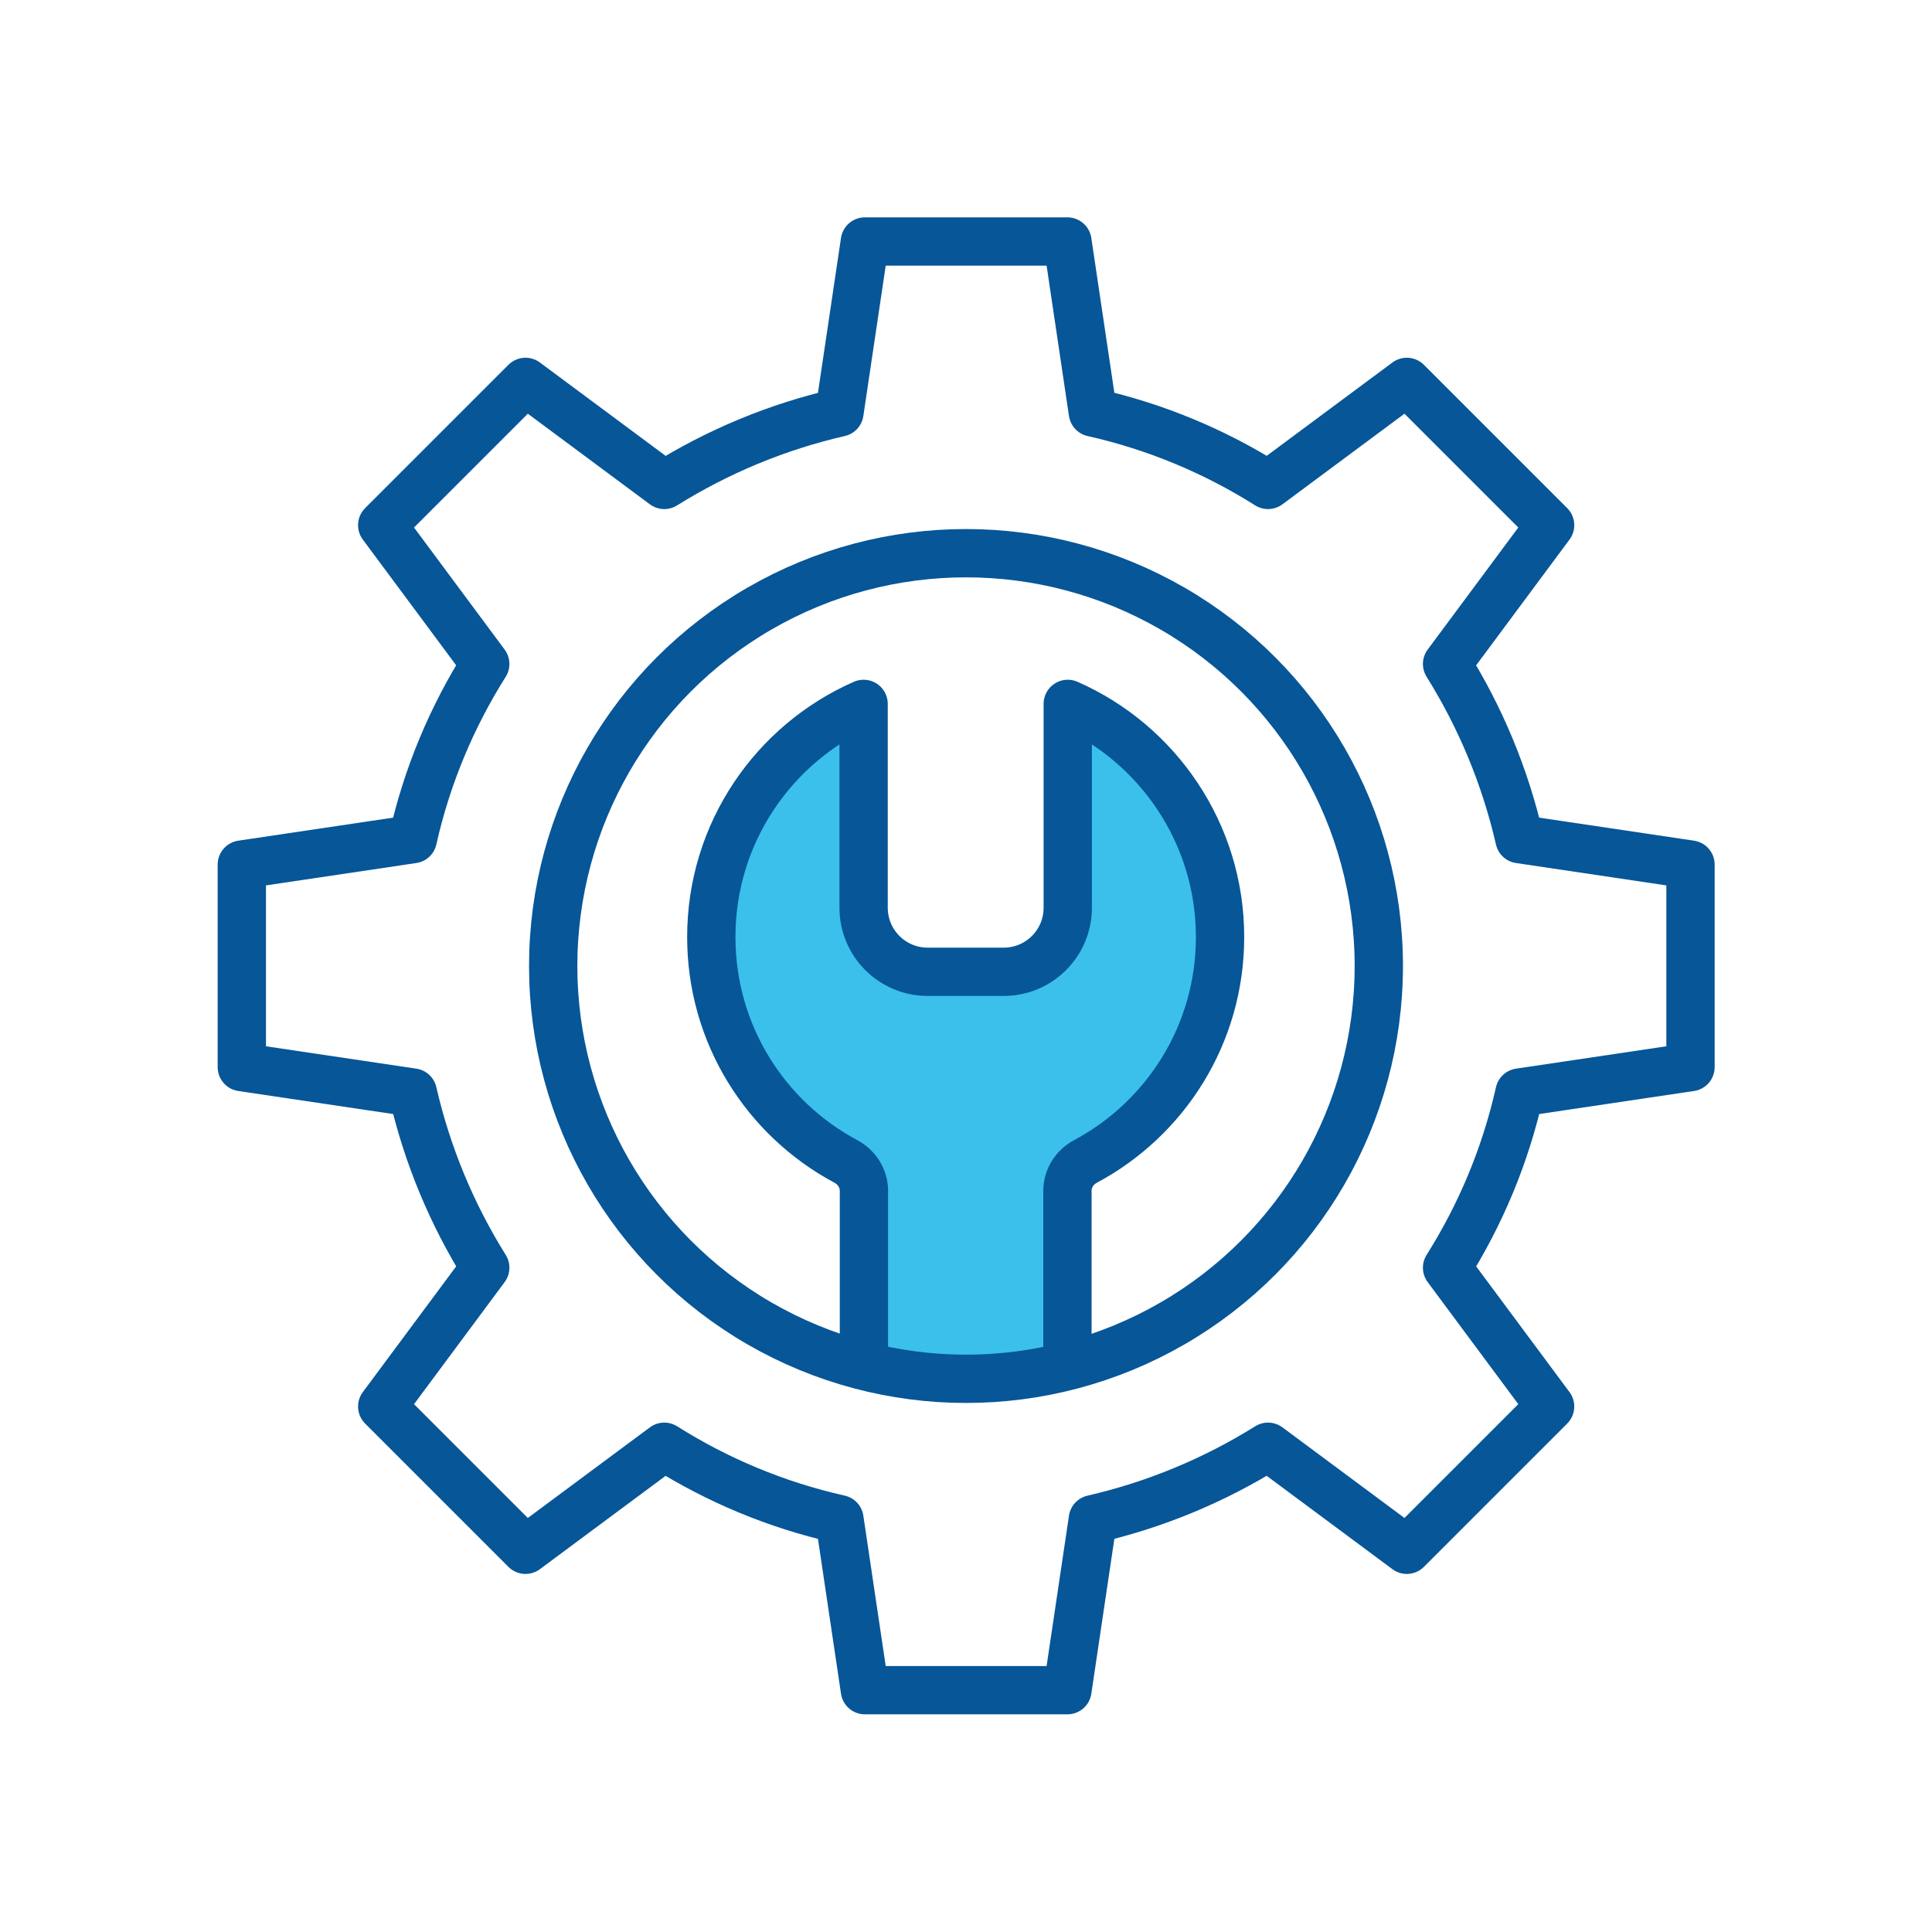
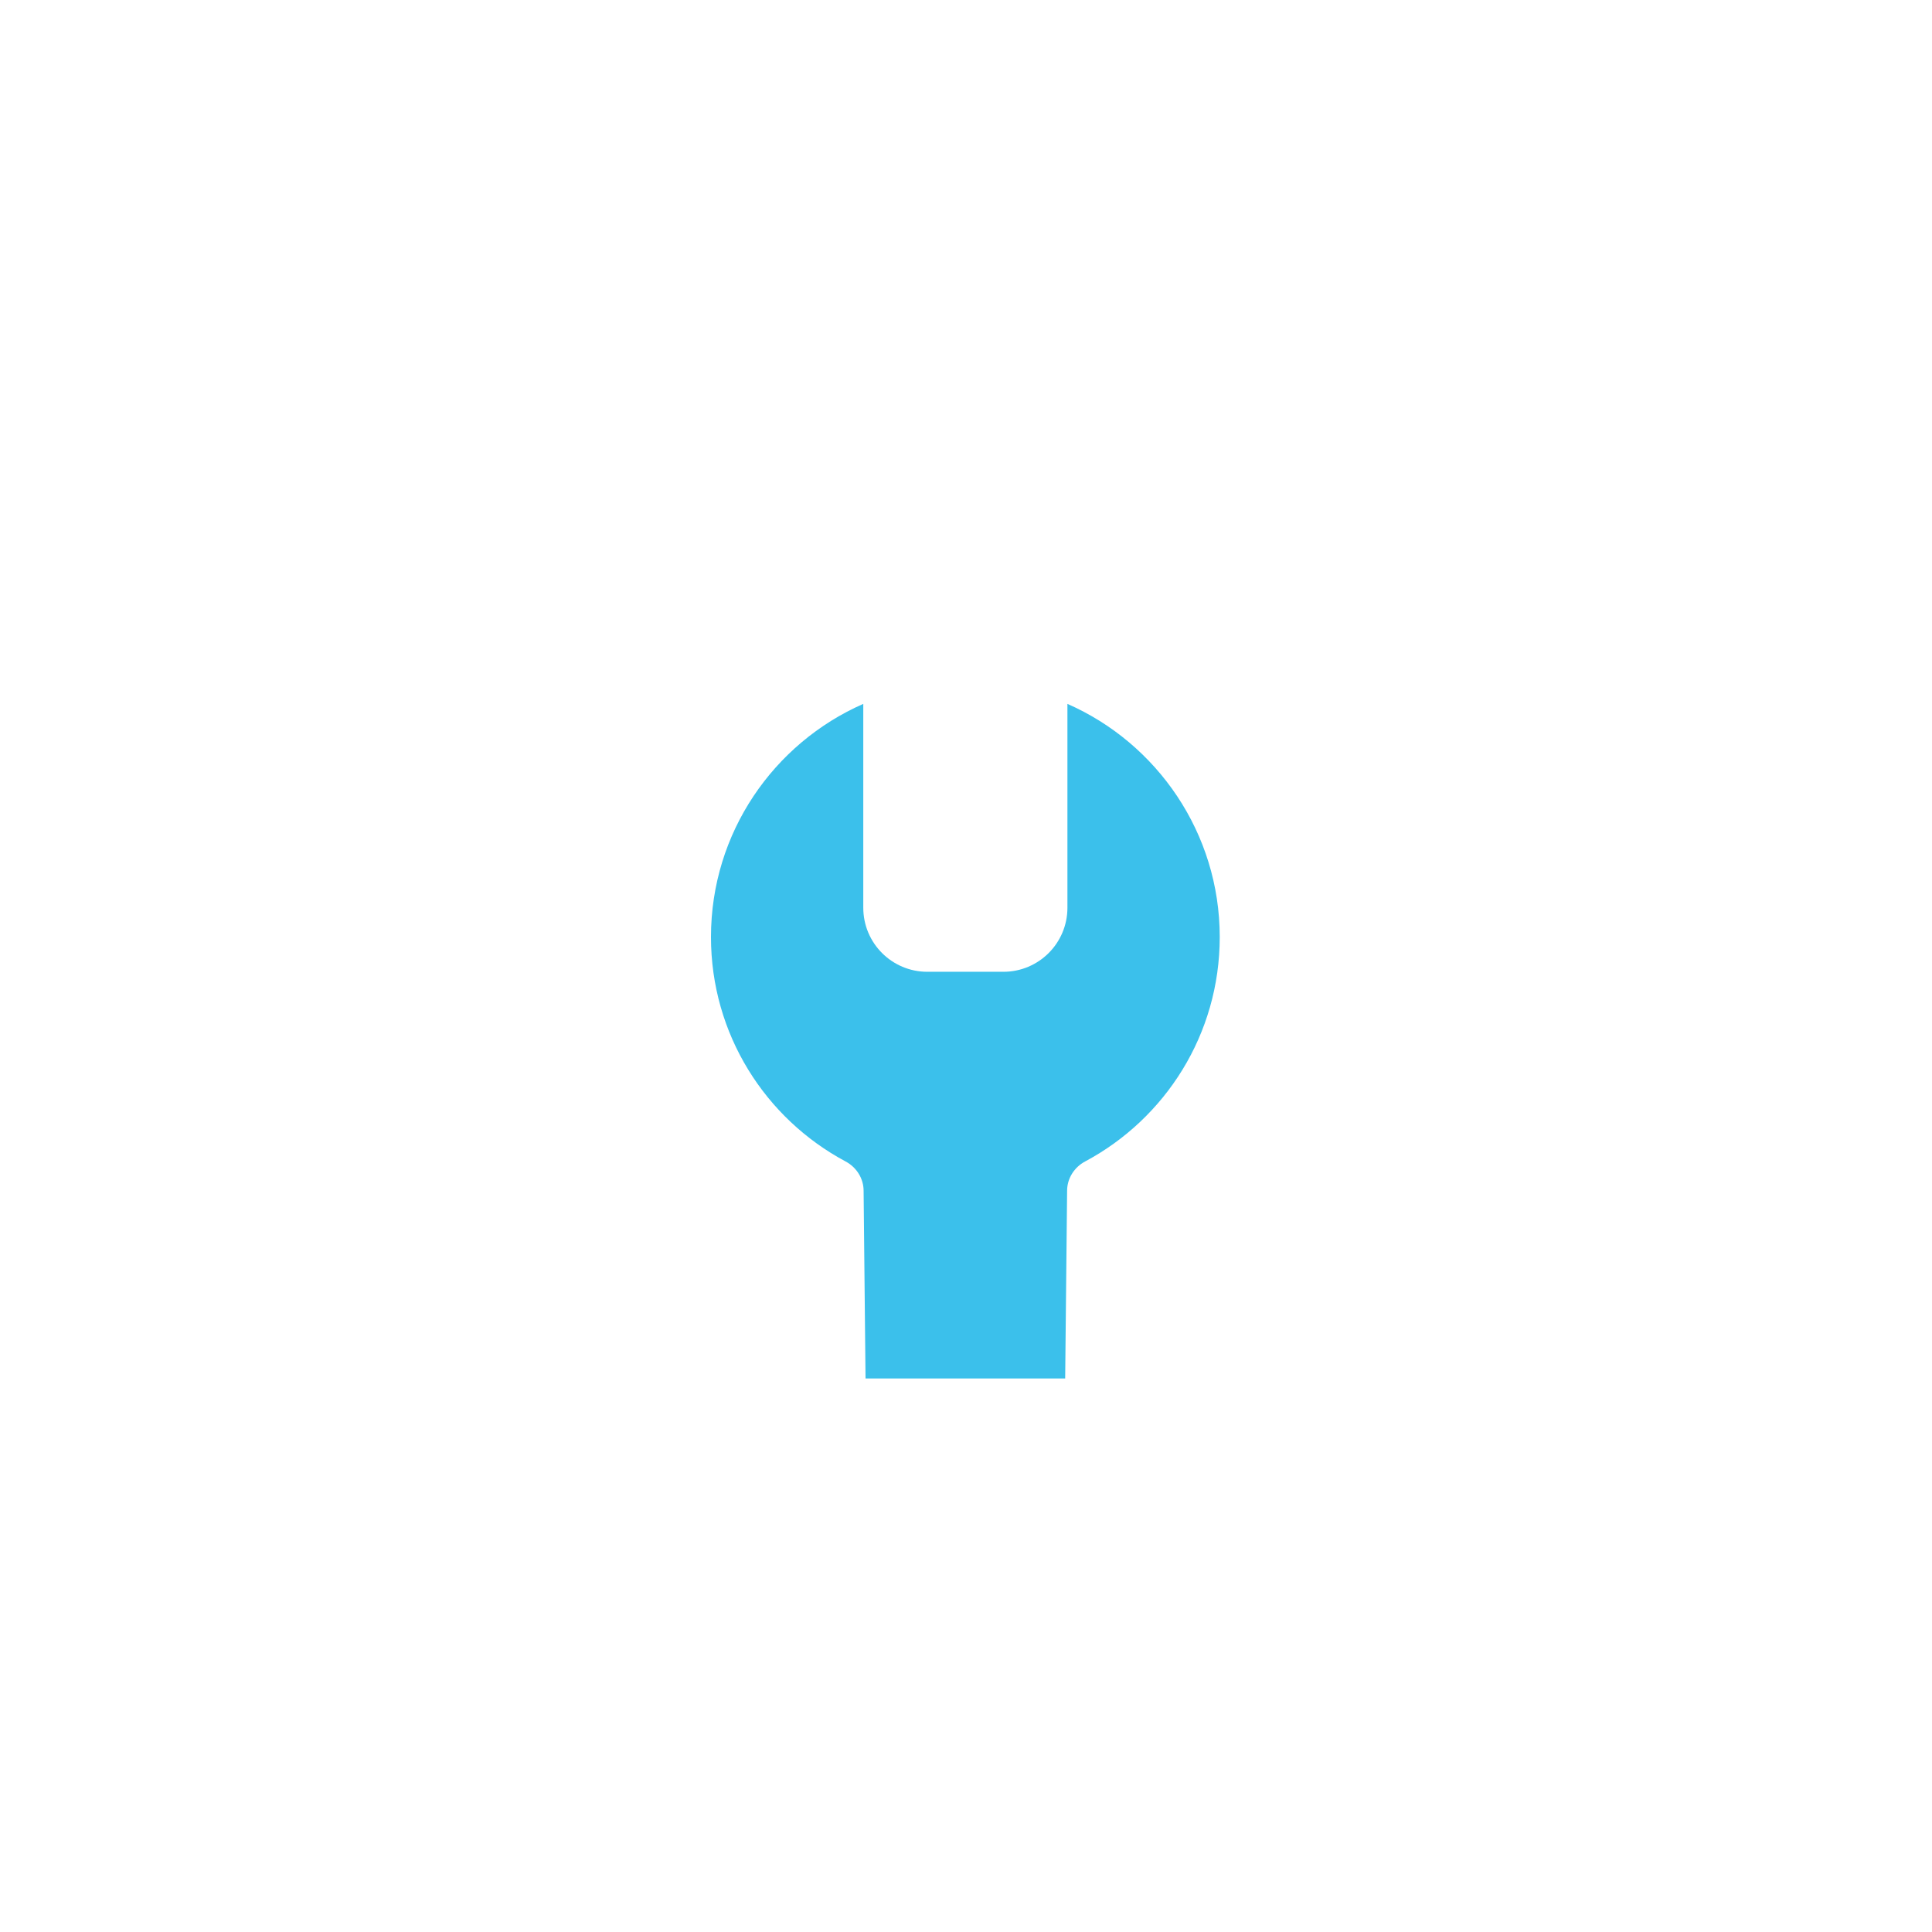
<svg xmlns="http://www.w3.org/2000/svg" id="Layer_1" viewBox="0 0 60 60">
  <defs>
    <style>
      .cls-1 {
        fill: #3bc0eb;
      }

      .cls-2 {
        fill: none;
        stroke: #065698;
        stroke-linecap: round;
        stroke-linejoin: round;
        stroke-width: 1.5px;
      }
    </style>
  </defs>
  <path class="cls-1" d="M26.88,42.81l-.06-5.83c0-.38-.22-.73-.56-.91-2.49-1.33-4.18-3.95-4.18-6.97,0-3.24,1.95-6.02,4.73-7.24v6.33c0,1.1.89,1.99,1.99,1.99h2.36c1.1,0,1.99-.89,1.99-1.99v-6.33c2.78,1.22,4.73,4.01,4.73,7.24,0,3.02-1.69,5.64-4.18,6.97-.34.18-.56.53-.56.91l-.06,5.83" />
  <g>
-     <path class="cls-2" d="M52.5,33.14v-6.29l-5.31-.79c-.45-1.96-1.22-3.79-2.25-5.44l3.2-4.31-4.45-4.45-4.31,3.2c-1.65-1.04-3.48-1.81-5.44-2.25l-.79-5.31h-6.29l-.79,5.31c-1.96.45-3.79,1.22-5.44,2.25l-4.31-3.2-4.45,4.45,3.2,4.31c-1.04,1.65-1.81,3.48-2.25,5.44l-5.31.79v6.29l5.31.79c.45,1.96,1.22,3.79,2.25,5.44l-3.2,4.31,4.45,4.45,4.31-3.2c1.65,1.04,3.48,1.81,5.44,2.25l.79,5.31h6.29l.79-5.31c1.96-.45,3.79-1.22,5.44-2.25l4.31,3.2,4.45-4.45-3.2-4.31c1.04-1.65,1.81-3.48,2.25-5.44l5.31-.79Z" />
-     <circle class="cls-2" cx="30" cy="30" r="12.82" />
-   </g>
-   <path class="cls-2" d="M26.83,41.9v-4.92c0-.38-.22-.73-.56-.91-2.49-1.33-4.18-3.95-4.18-6.97,0-3.24,1.95-6.02,4.73-7.24v6.33c0,1.1.89,1.99,1.99,1.99h2.36c1.1,0,1.99-.89,1.99-1.99v-6.33c2.78,1.22,4.73,4.01,4.73,7.24,0,3.02-1.69,5.64-4.18,6.97-.34.18-.56.53-.56.91v4.92" />
+     </g>
</svg>